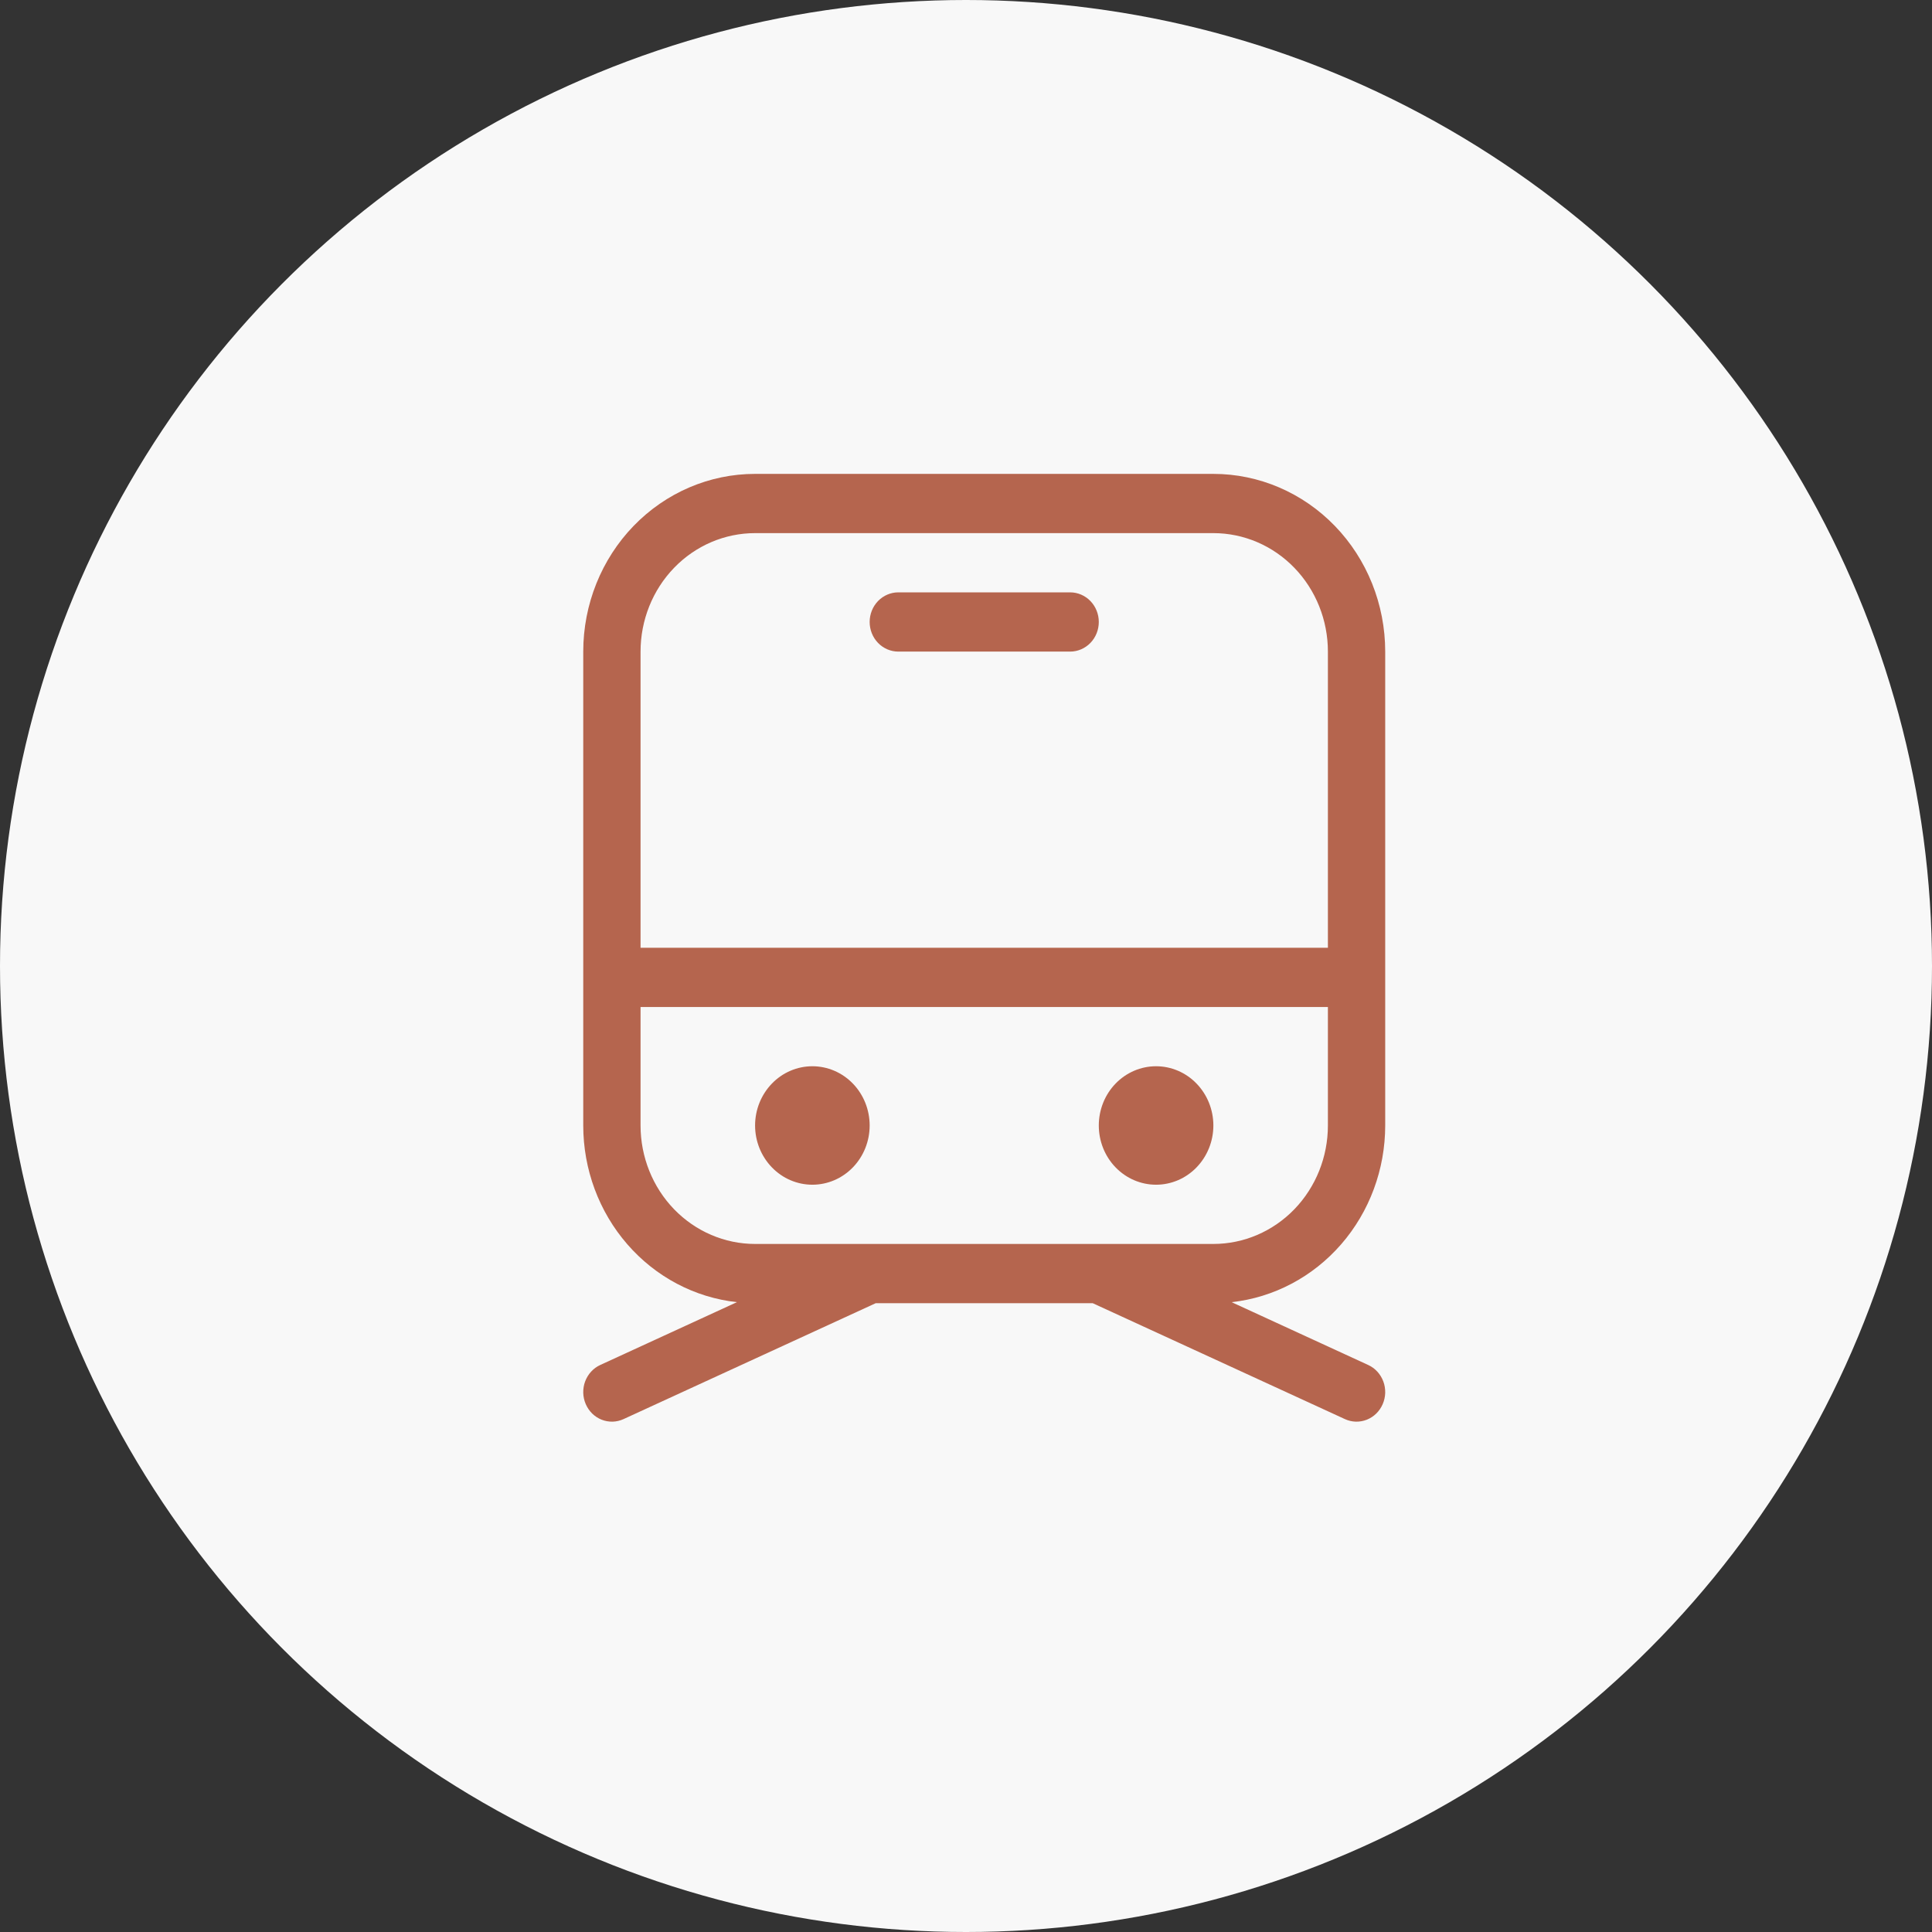
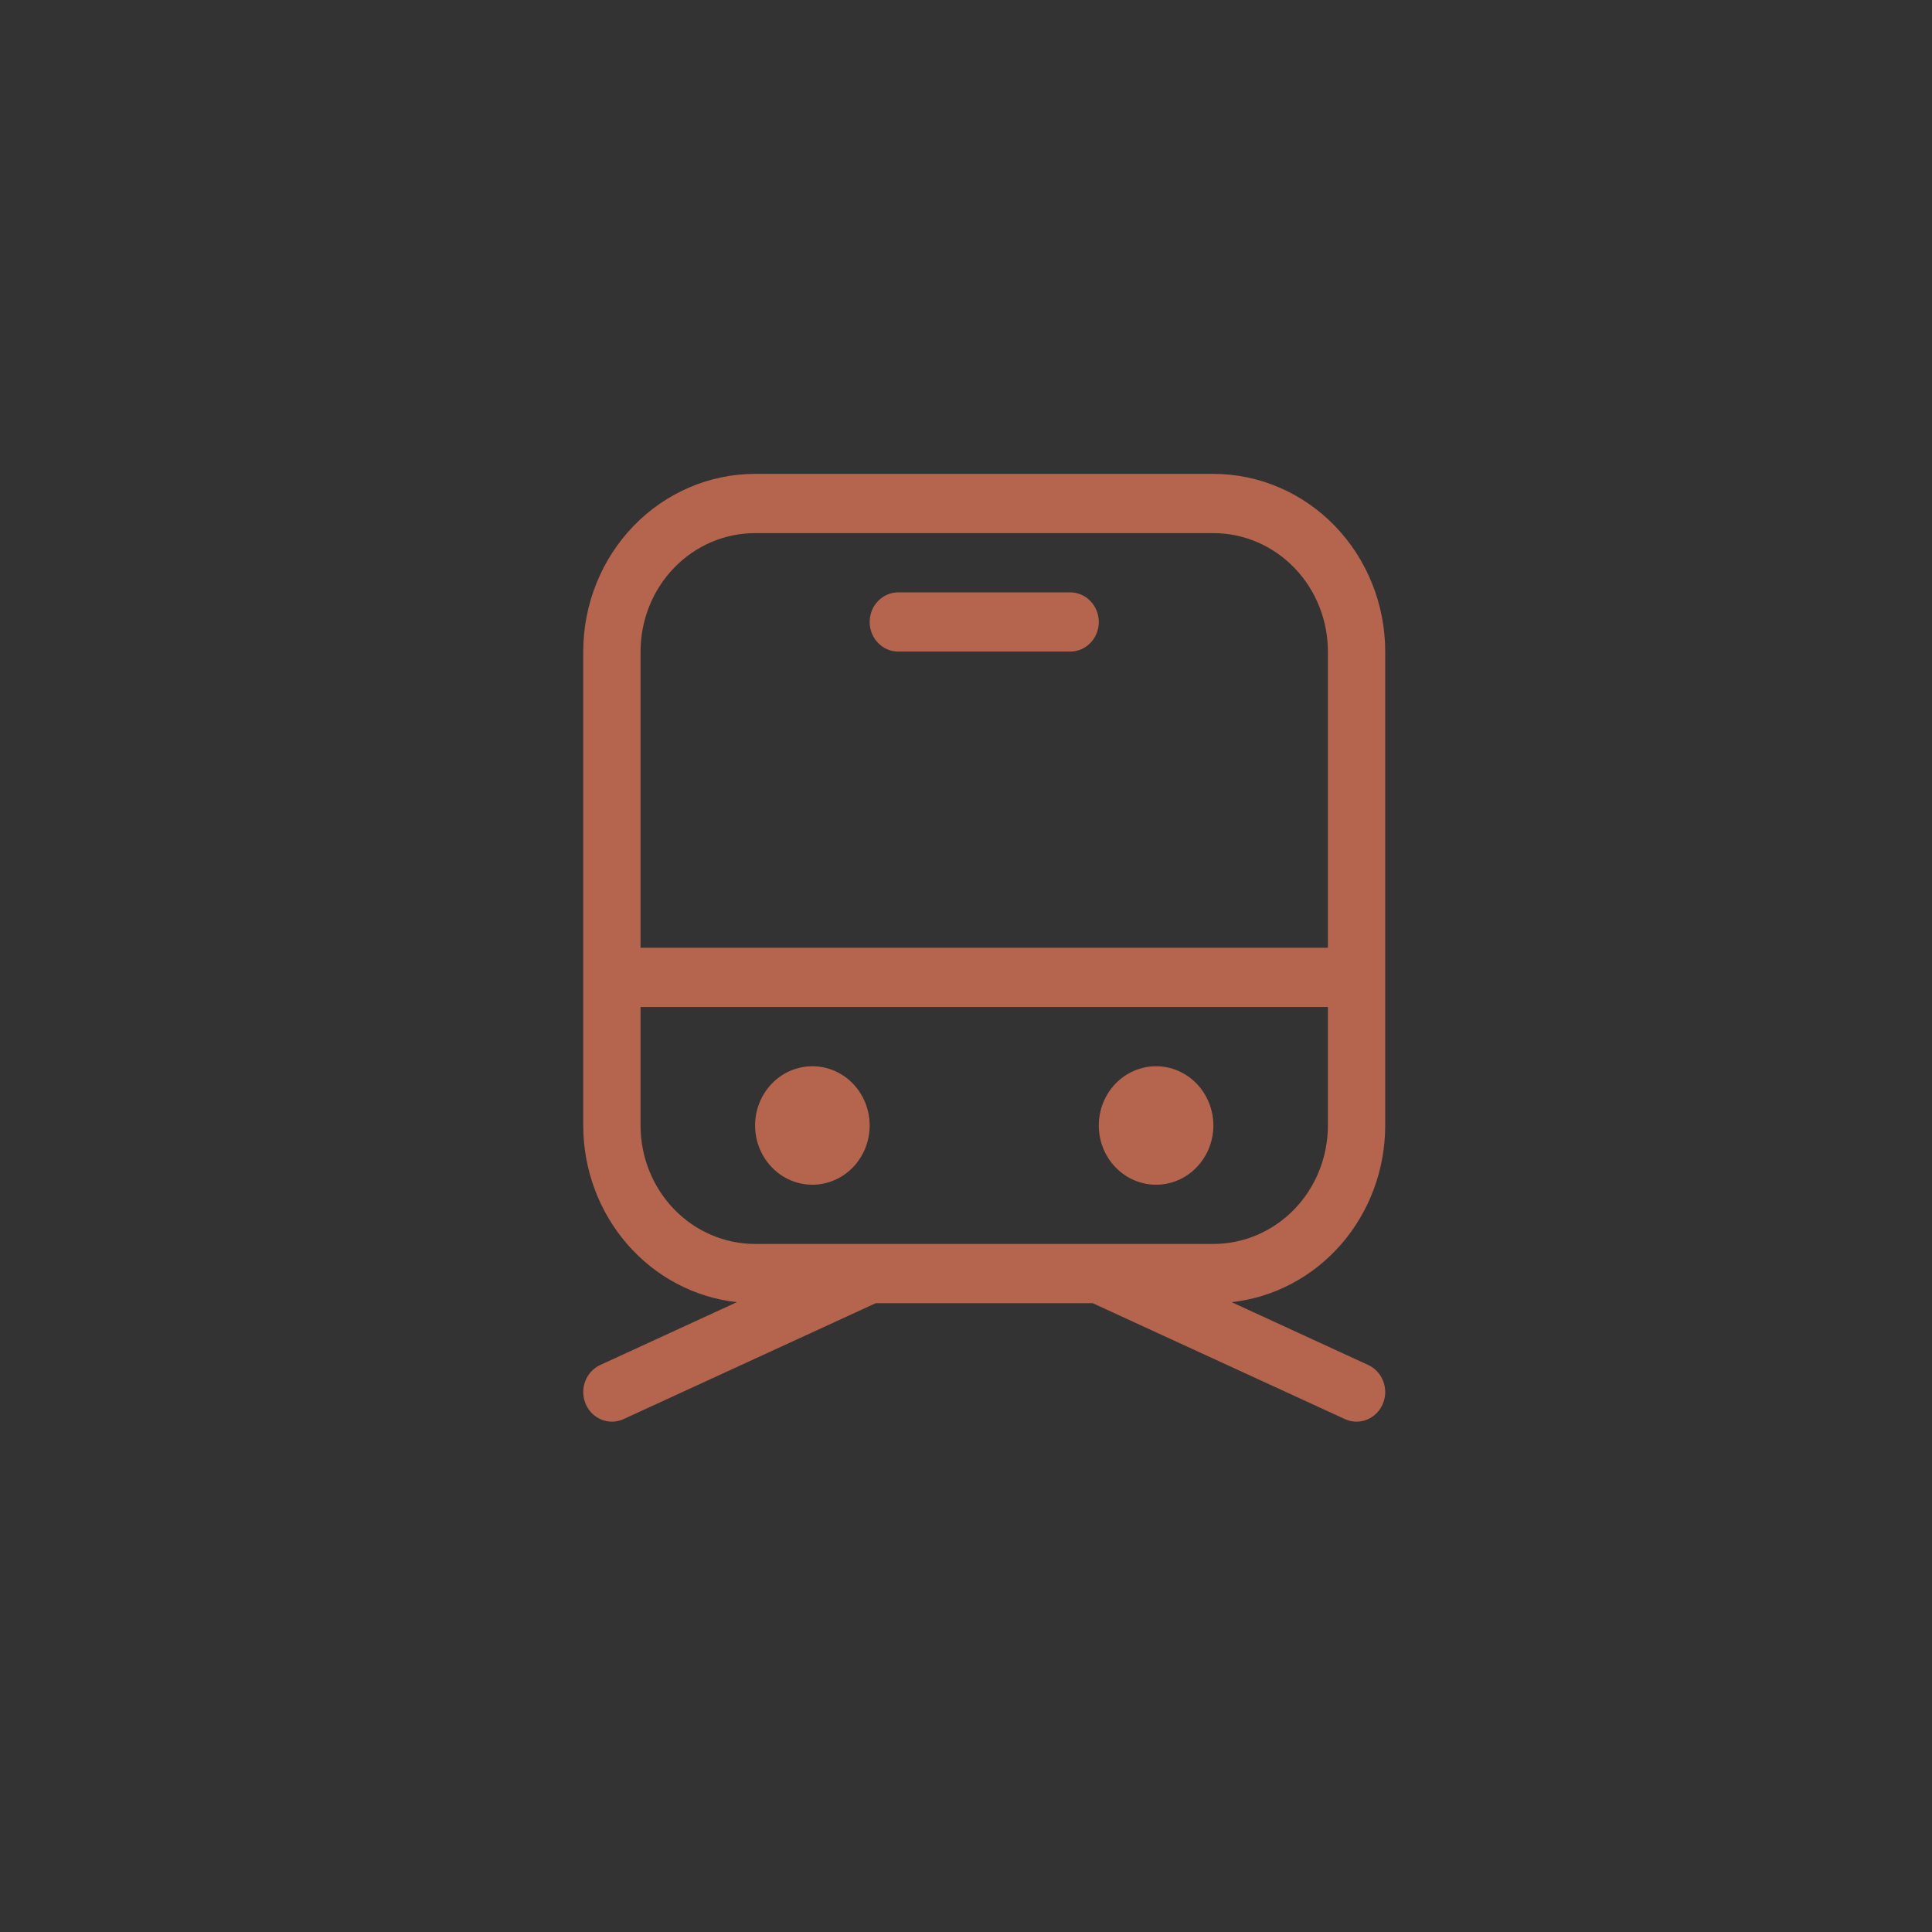
<svg xmlns="http://www.w3.org/2000/svg" width="53" height="53" viewBox="0 0 53 53" fill="none">
  <rect x="0" y="0" width="53" height="53" fill="#333333" stroke="none" />
-   <circle cx="26.5" cy="26.5" r="26.5" fill="#F8F8F8" />
-   <path d="M23.857 30.875C23.857 31.306 23.692 31.719 23.397 32.024C23.102 32.329 22.703 32.5 22.286 32.5C21.869 32.5 21.469 32.329 21.175 32.024C20.88 31.719 20.714 31.306 20.714 30.875C20.714 30.444 20.88 30.031 21.175 29.726C21.469 29.421 21.869 29.25 22.286 29.25C22.703 29.25 23.102 29.421 23.397 29.726C23.692 30.031 23.857 30.444 23.857 30.875ZM31.714 32.5C32.131 32.5 32.531 32.329 32.825 32.024C33.12 31.719 33.286 31.306 33.286 30.875C33.286 30.444 33.12 30.031 32.825 29.726C32.531 29.421 32.131 29.25 31.714 29.25C31.297 29.25 30.898 29.421 30.603 29.726C30.308 30.031 30.143 30.444 30.143 30.875C30.143 31.306 30.308 31.719 30.603 32.024C30.898 32.329 31.297 32.5 31.714 32.5ZM24.643 16.25C24.434 16.25 24.235 16.336 24.087 16.488C23.94 16.64 23.857 16.847 23.857 17.062C23.857 17.278 23.94 17.485 24.087 17.637C24.235 17.789 24.434 17.875 24.643 17.875H29.357C29.566 17.875 29.765 17.789 29.913 17.637C30.06 17.485 30.143 17.278 30.143 17.062C30.143 16.847 30.06 16.64 29.913 16.488C29.765 16.336 29.566 16.25 29.357 16.25H24.643ZM16 17.875C16 16.582 16.497 15.342 17.381 14.428C18.265 13.514 19.464 13 20.714 13H33.286C34.536 13 35.735 13.514 36.619 14.428C37.503 15.342 38 16.582 38 17.875V30.875C38 32.078 37.57 33.239 36.792 34.134C36.014 35.029 34.944 35.594 33.787 35.722L37.533 37.445C37.627 37.488 37.713 37.55 37.784 37.628C37.855 37.705 37.91 37.796 37.948 37.896C37.985 37.995 38.002 38.101 38 38.208C37.997 38.315 37.974 38.42 37.932 38.517C37.89 38.615 37.83 38.703 37.756 38.776C37.681 38.85 37.593 38.907 37.496 38.946C37.4 38.984 37.297 39.002 37.194 39C37.091 38.997 36.989 38.973 36.895 38.93L29.976 35.75H24.024L17.105 38.93C17.011 38.973 16.909 38.997 16.806 39C16.703 39.002 16.6 38.984 16.504 38.946C16.407 38.907 16.319 38.85 16.244 38.776C16.17 38.703 16.11 38.615 16.068 38.517C16.026 38.42 16.003 38.315 16 38.208C15.998 38.101 16.015 37.995 16.052 37.896C16.09 37.796 16.145 37.705 16.216 37.628C16.287 37.55 16.372 37.488 16.467 37.445L20.215 35.722C19.057 35.595 17.987 35.029 17.209 34.134C16.431 33.239 16 32.078 16 30.875V17.875ZM30.162 34.125H33.286C34.119 34.125 34.919 33.782 35.508 33.173C36.097 32.563 36.428 31.737 36.428 30.875V27.625H17.572V30.875C17.572 31.737 17.903 32.563 18.492 33.173C19.081 33.782 19.881 34.125 20.714 34.125H30.162ZM17.572 17.875V26H36.428V17.875C36.428 17.013 36.097 16.186 35.508 15.577C34.919 14.967 34.119 14.625 33.286 14.625H20.714C19.881 14.625 19.081 14.967 18.492 15.577C17.903 16.186 17.572 17.013 17.572 17.875Z" fill="#B5654E" />
+   <path d="M23.857 30.875C23.857 31.306 23.692 31.719 23.397 32.024C23.102 32.329 22.703 32.5 22.286 32.5C21.869 32.5 21.469 32.329 21.175 32.024C20.88 31.719 20.714 31.306 20.714 30.875C20.714 30.444 20.88 30.031 21.175 29.726C21.469 29.421 21.869 29.25 22.286 29.25C22.703 29.25 23.102 29.421 23.397 29.726C23.692 30.031 23.857 30.444 23.857 30.875ZM31.714 32.5C32.131 32.5 32.531 32.329 32.825 32.024C33.12 31.719 33.286 31.306 33.286 30.875C33.286 30.444 33.12 30.031 32.825 29.726C32.531 29.421 32.131 29.25 31.714 29.25C31.297 29.25 30.898 29.421 30.603 29.726C30.308 30.031 30.143 30.444 30.143 30.875C30.143 31.306 30.308 31.719 30.603 32.024C30.898 32.329 31.297 32.5 31.714 32.5ZM24.643 16.25C24.434 16.25 24.235 16.336 24.087 16.488C23.94 16.64 23.857 16.847 23.857 17.062C23.857 17.278 23.94 17.485 24.087 17.637C24.235 17.789 24.434 17.875 24.643 17.875H29.357C29.566 17.875 29.765 17.789 29.913 17.637C30.06 17.485 30.143 17.278 30.143 17.062C30.143 16.847 30.06 16.64 29.913 16.488C29.765 16.336 29.566 16.25 29.357 16.25H24.643ZM16 17.875C16 16.582 16.497 15.342 17.381 14.428C18.265 13.514 19.464 13 20.714 13H33.286C34.536 13 35.735 13.514 36.619 14.428C37.503 15.342 38 16.582 38 17.875V30.875C38 32.078 37.57 33.239 36.792 34.134C36.014 35.029 34.944 35.594 33.787 35.722L37.533 37.445C37.627 37.488 37.713 37.55 37.784 37.628C37.855 37.705 37.91 37.796 37.948 37.896C37.985 37.995 38.002 38.101 38 38.208C37.997 38.315 37.974 38.42 37.932 38.517C37.89 38.615 37.83 38.703 37.756 38.776C37.681 38.85 37.593 38.907 37.496 38.946C37.4 38.984 37.297 39.002 37.194 39C37.091 38.997 36.989 38.973 36.895 38.93L29.976 35.75H24.024L17.105 38.93C17.011 38.973 16.909 38.997 16.806 39C16.703 39.002 16.6 38.984 16.504 38.946C16.407 38.907 16.319 38.85 16.244 38.776C16.17 38.703 16.11 38.615 16.068 38.517C16.026 38.42 16.003 38.315 16 38.208C15.998 38.101 16.015 37.995 16.052 37.896C16.09 37.796 16.145 37.705 16.216 37.628C16.287 37.55 16.372 37.488 16.467 37.445L20.215 35.722C19.057 35.595 17.987 35.029 17.209 34.134C16.431 33.239 16 32.078 16 30.875V17.875ZM30.162 34.125H33.286C34.119 34.125 34.919 33.782 35.508 33.173C36.097 32.563 36.428 31.737 36.428 30.875V27.625H17.572V30.875C17.572 31.737 17.903 32.563 18.492 33.173C19.081 33.782 19.881 34.125 20.714 34.125H30.162ZM17.572 17.875V26H36.428V17.875C36.428 17.013 36.097 16.186 35.508 15.577C34.919 14.967 34.119 14.625 33.286 14.625H20.714C19.881 14.625 19.081 14.967 18.492 15.577C17.903 16.186 17.572 17.013 17.572 17.875" fill="#B5654E" />
</svg>